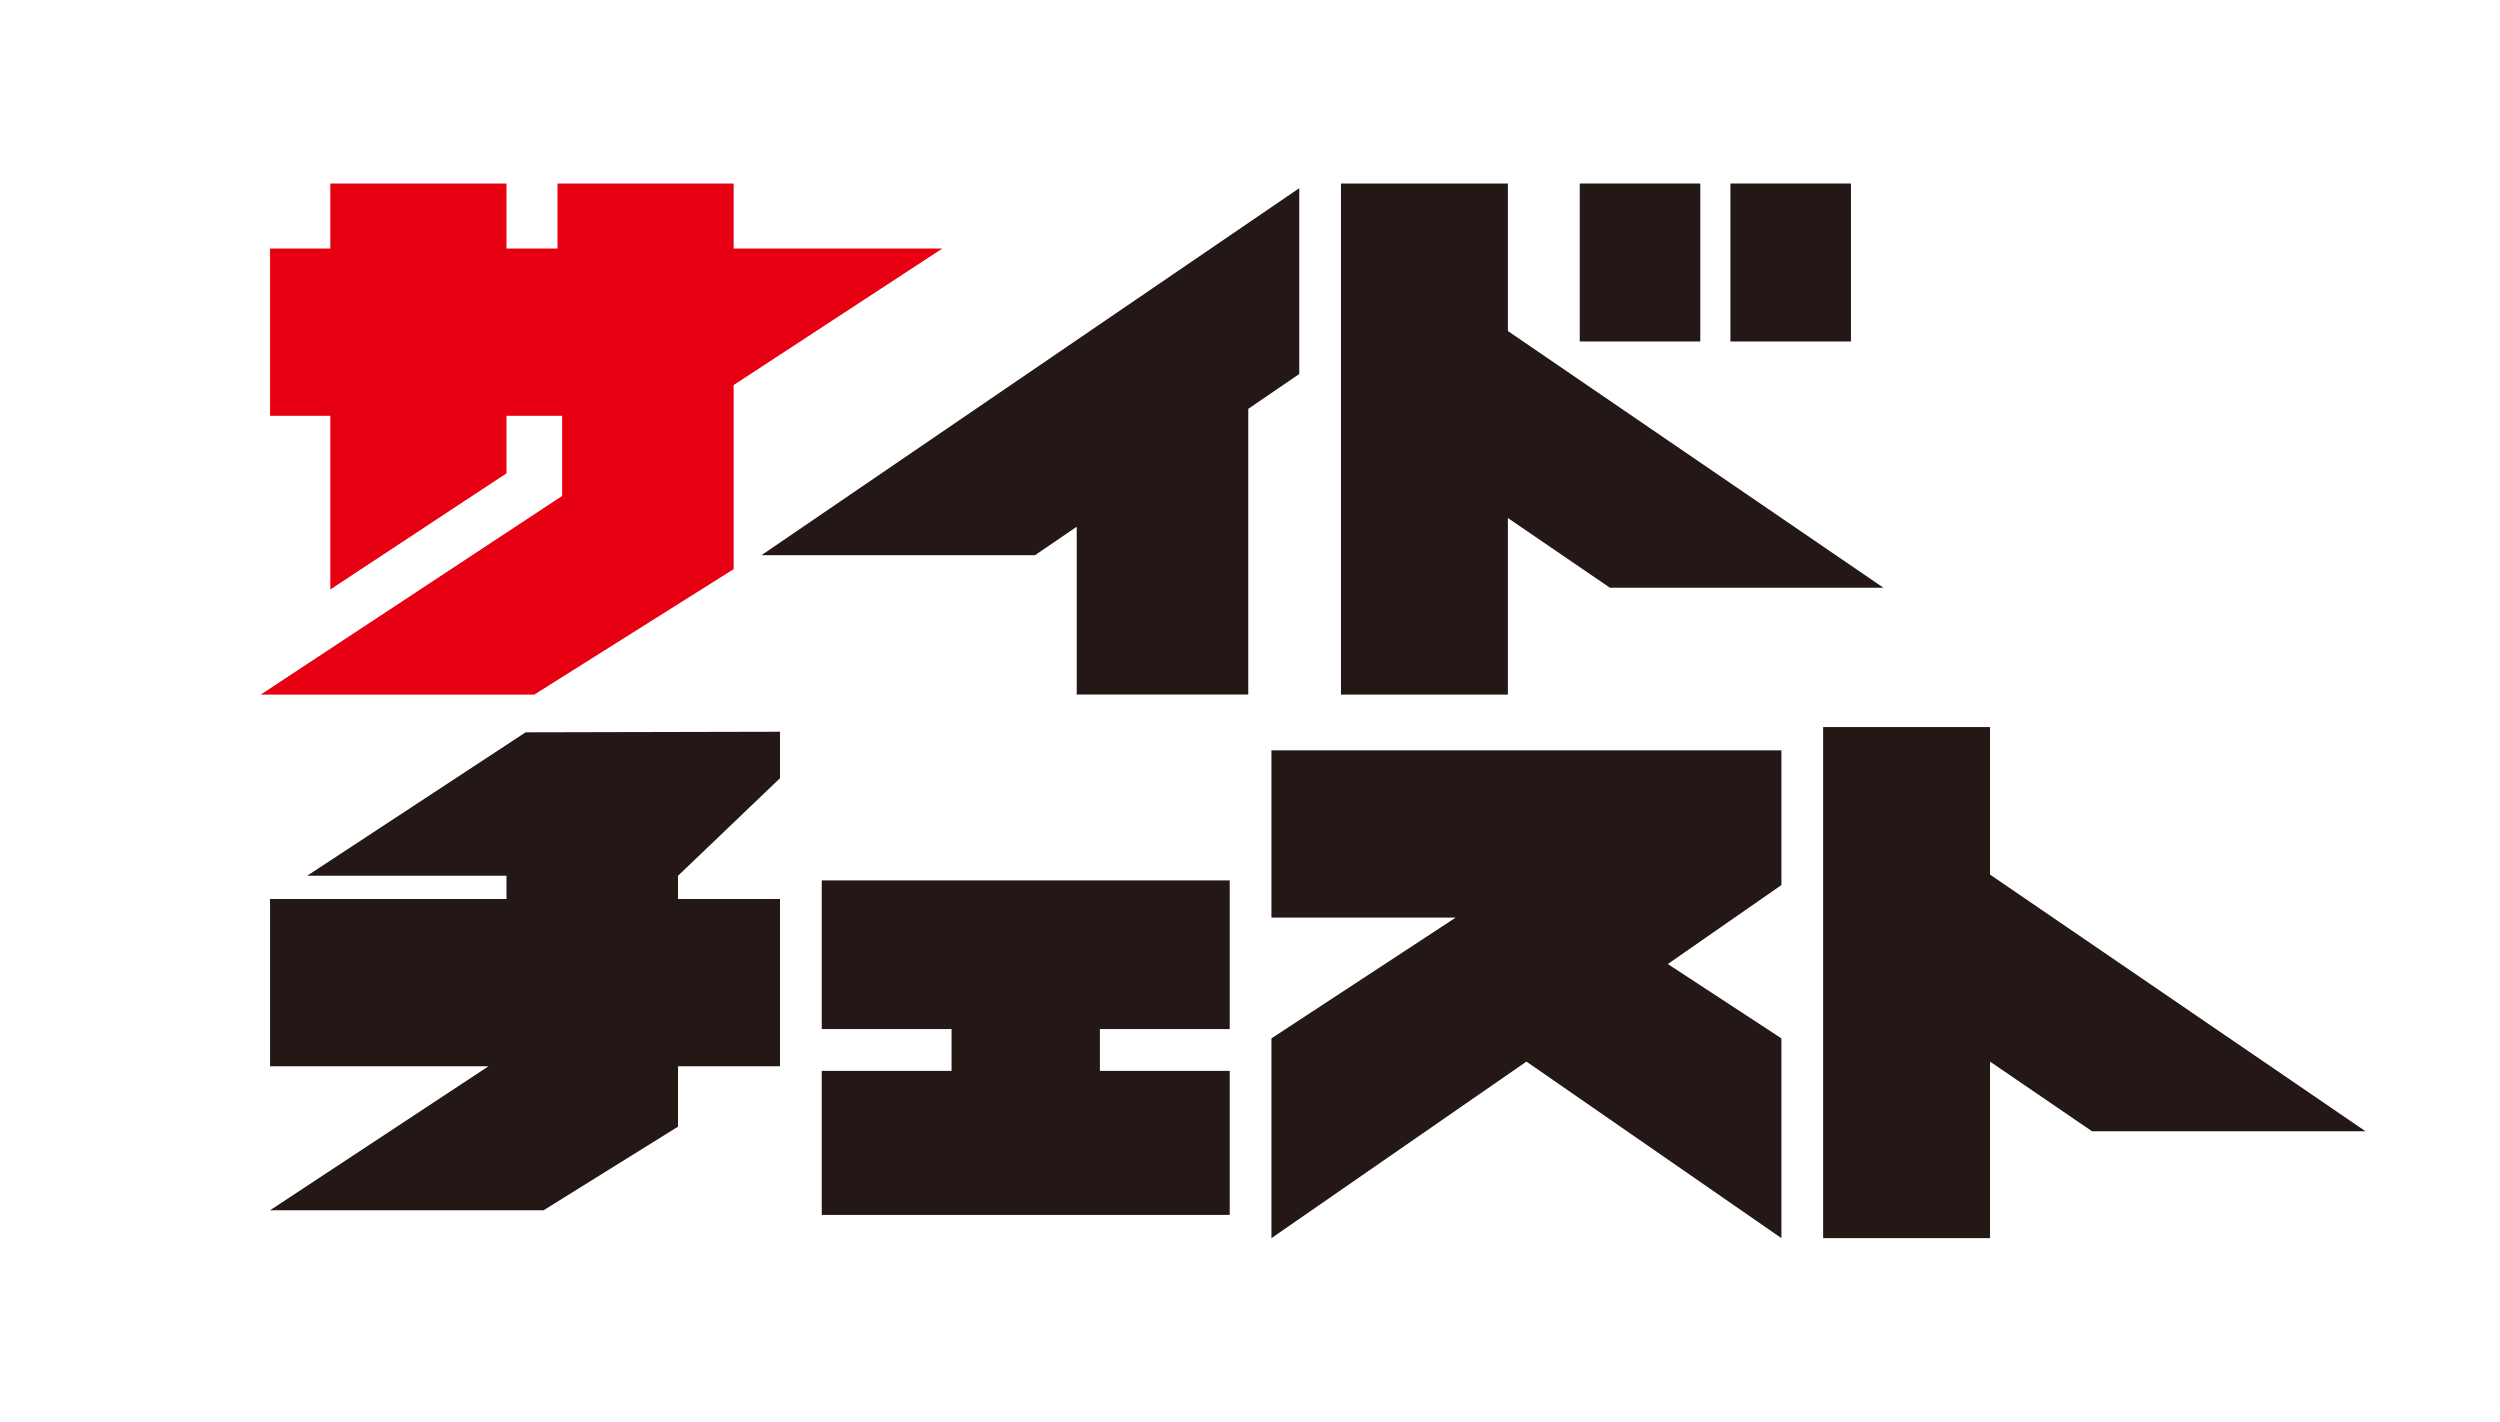
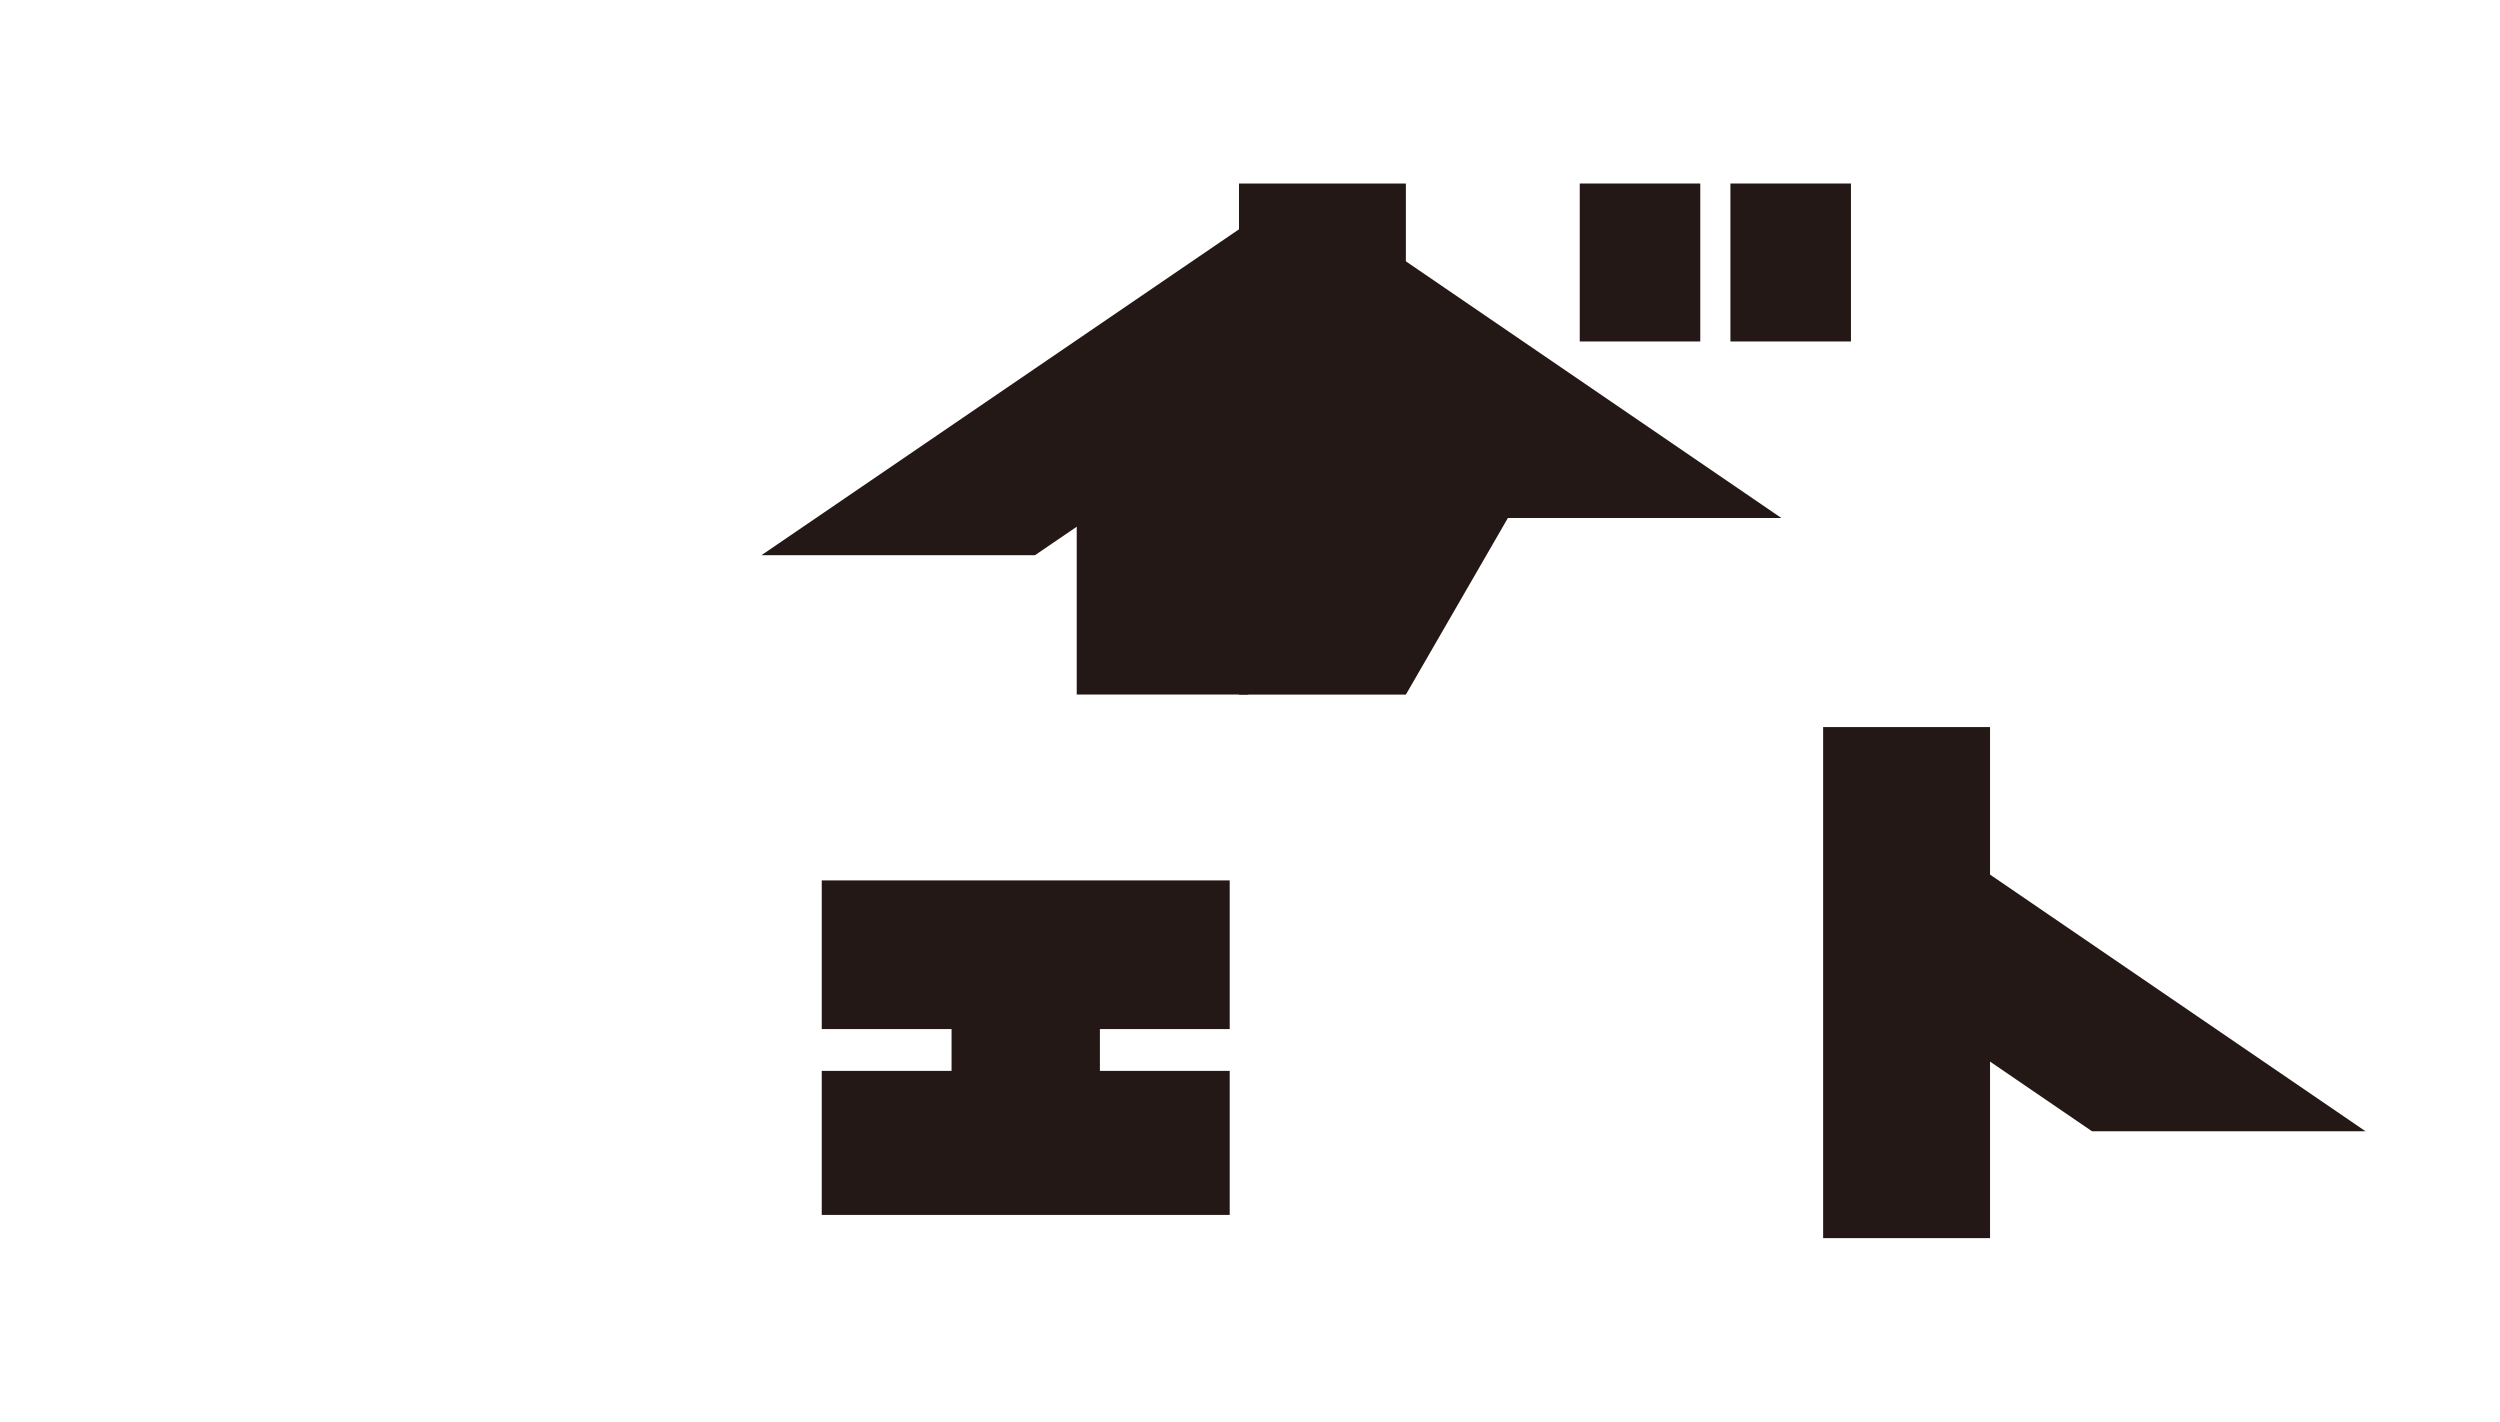
<svg xmlns="http://www.w3.org/2000/svg" width="606.056" height="344.641">
  <g data-name="グループ 1">
    <path data-name="パス 1" d="M199.209 249.471h31.469v10.137h-31.469v34.915h98.9v-34.916h-31.467v-10.136h31.467V213.43h-98.9z" fill="#231815" />
    <path data-name="長方形 1" fill="#231815" d="M419.491 44.488h29.221v38.293h-29.221z" />
    <path data-name="長方形 2" fill="#231815" d="M382.965 44.488h29.221v38.293h-29.221z" />
-     <path data-name="パス 2" d="M308.226 189.778v32.662H352.9l-44.674 29.283v48.43l61.814-42.8 61.814 42.8v-48.43l-27.535-18.02 27.535-19.147v-32.662H308.226z" fill="#231815" />
    <path data-name="パス 3" d="M573.464 274.249l-91.035-62.227v-35.759h-40.46v123.891h40.46v-42.8l24.725 16.894z" fill="#231815" />
-     <path data-name="パス 4" d="M365.544 125.58l24.725 16.894h66.309l-91.034-62.227V44.488h-40.46v123.891h40.46z" fill="#231815" />
+     <path data-name="パス 4" d="M365.544 125.58h66.309l-91.034-62.227V44.488h-40.46v123.891h40.46z" fill="#231815" />
    <path data-name="パス 5" d="M314.97 90.665V45.614L184.599 134.59h66.309l10.115-6.9v40.687h41.584V99.114z" fill="#231815" />
-     <path data-name="パス 6" d="M74.458 212.304h48.327v5.631H65.467v40.546h52.963l-52.963 34.915h66.309l32.591-20.273v-14.642h24.725v-40.546h-24.725v-5.631l24.725-23.652v-11.263l-61.673.141z" fill="#231815" />
-     <path data-name="パス 7" d="M136.272 120.23l-73.053 48.149h66.309l48.327-30.41V93.34l50.575-33.084h-50.575V44.488h-42.707v15.768h-12.363V44.488H80.077v15.768h-14.61v40.546h14.61v42.095l42.708-28.157v-13.938h13.487z" fill="#e60012" />
  </g>
-   <path data-name="長方形 3" fill="none" d="M0 0h606.056v344.641H0z" />
</svg>